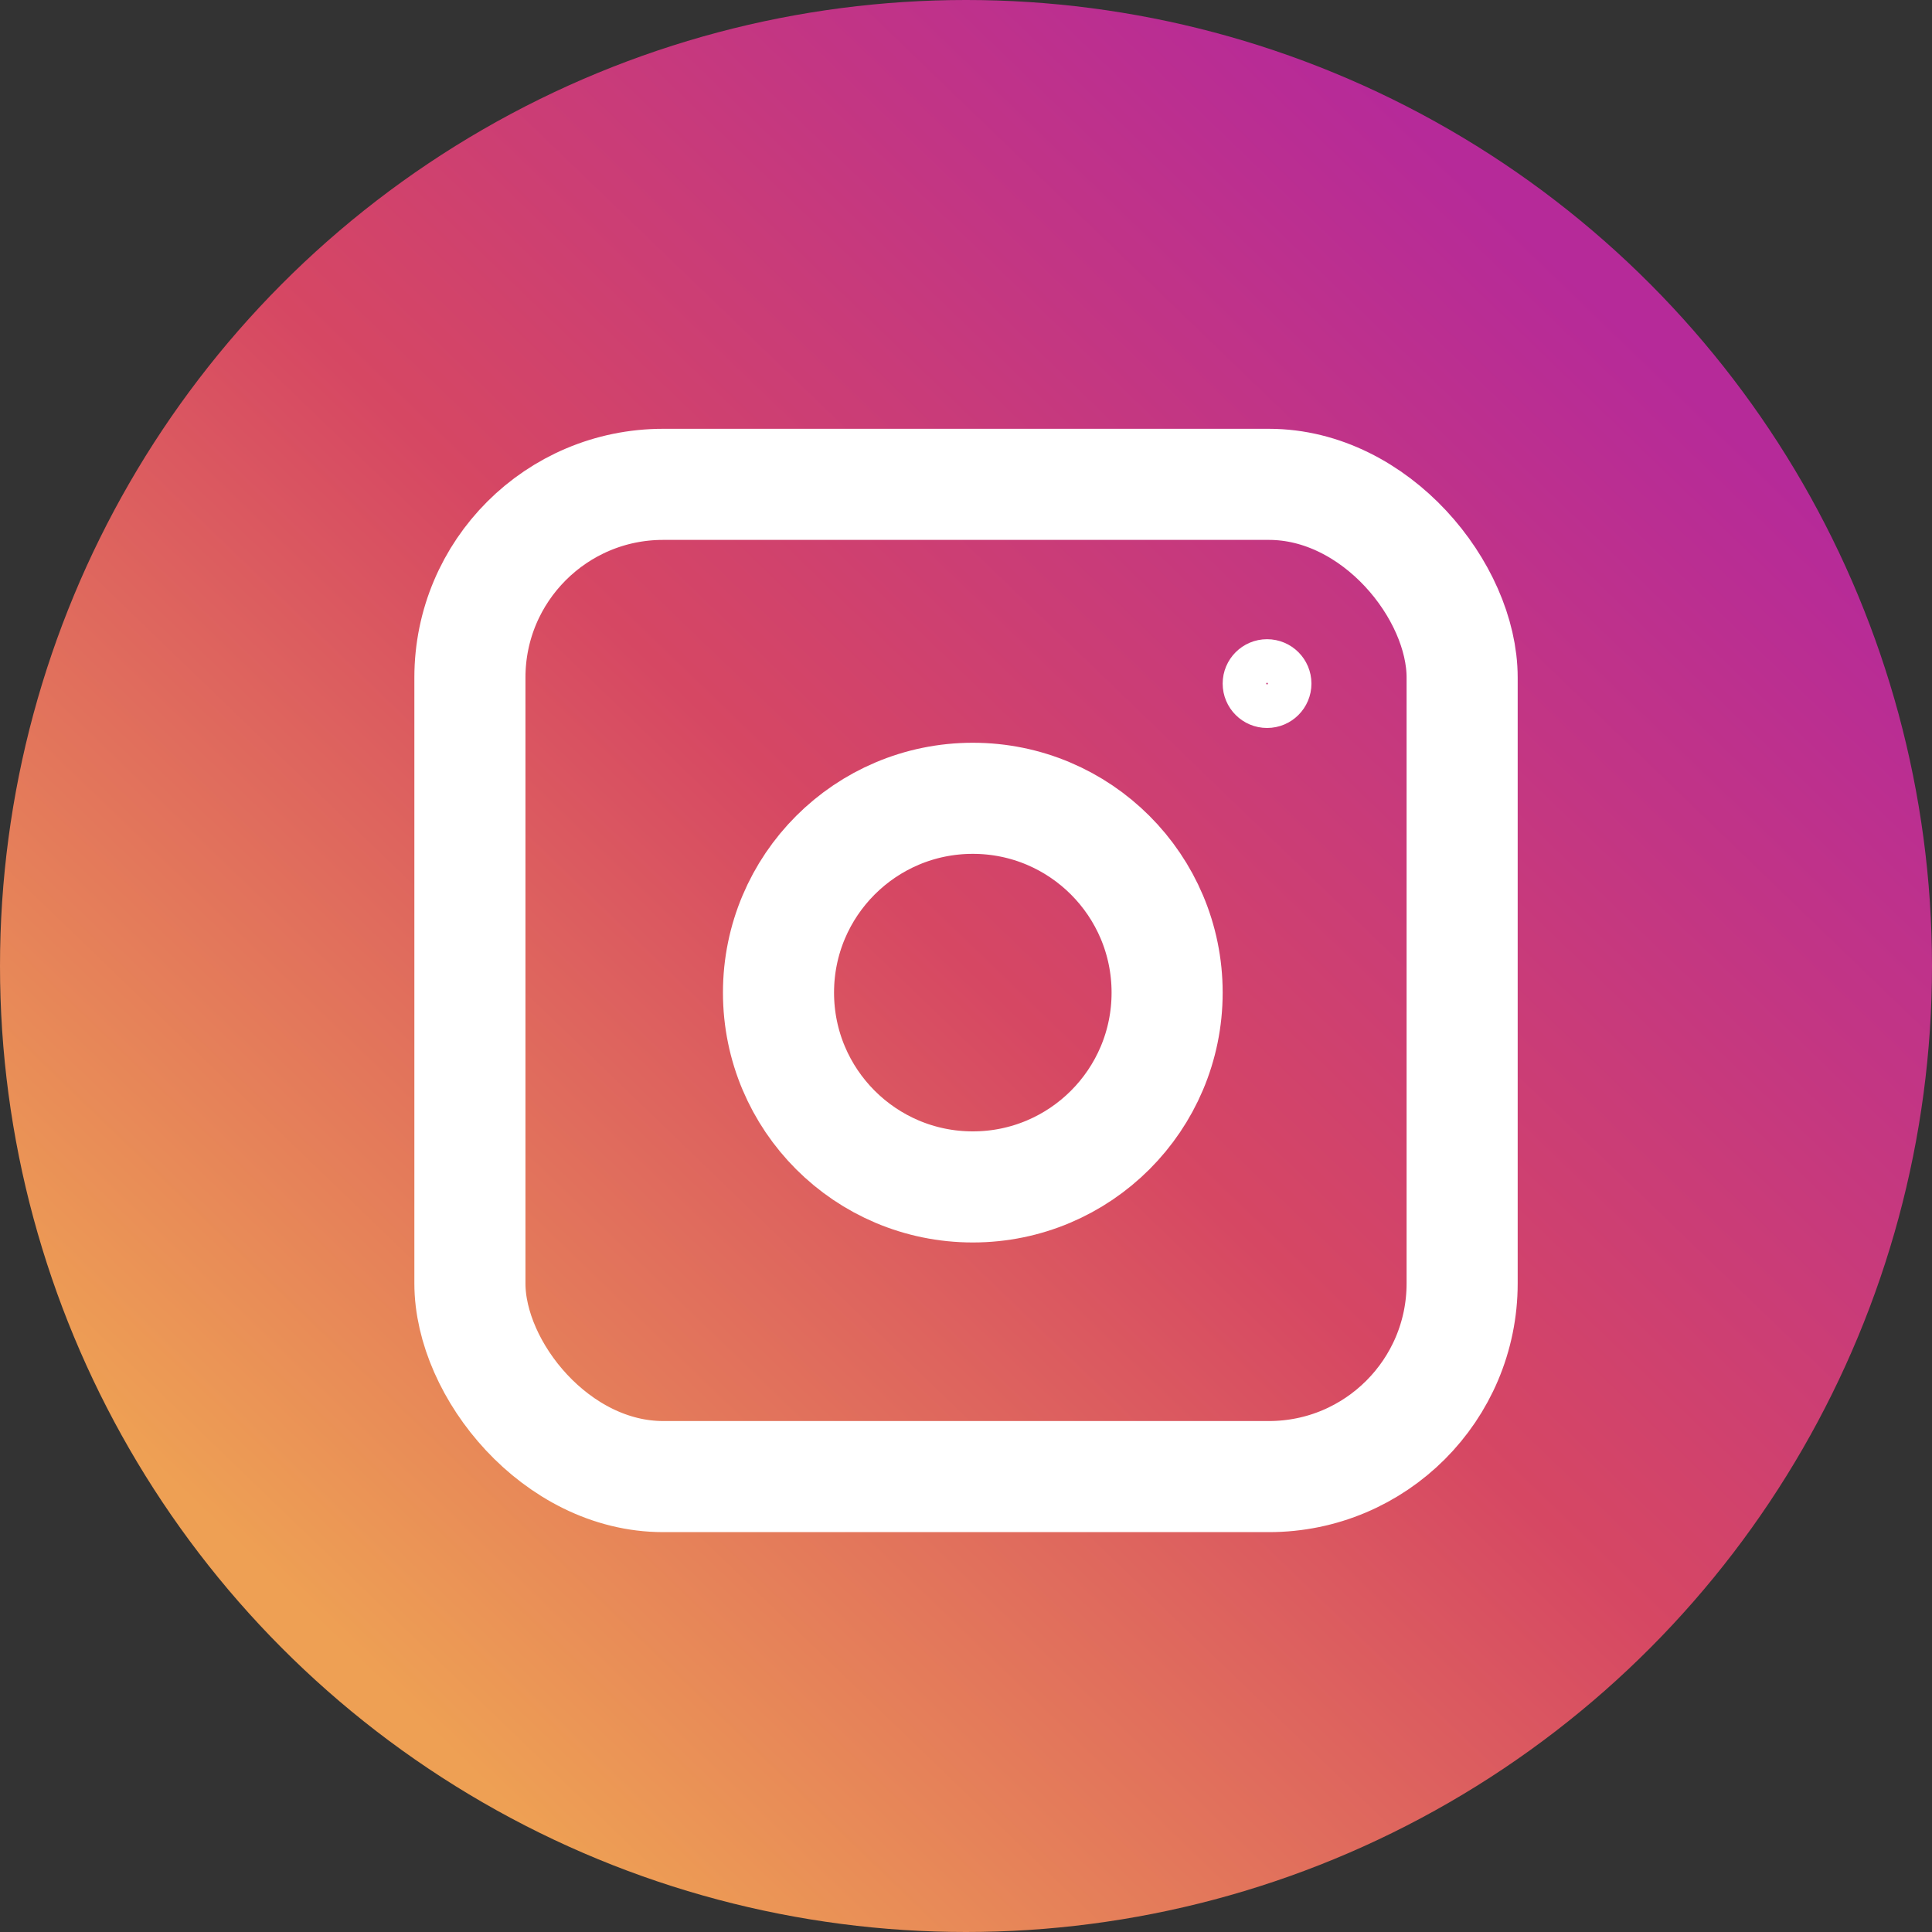
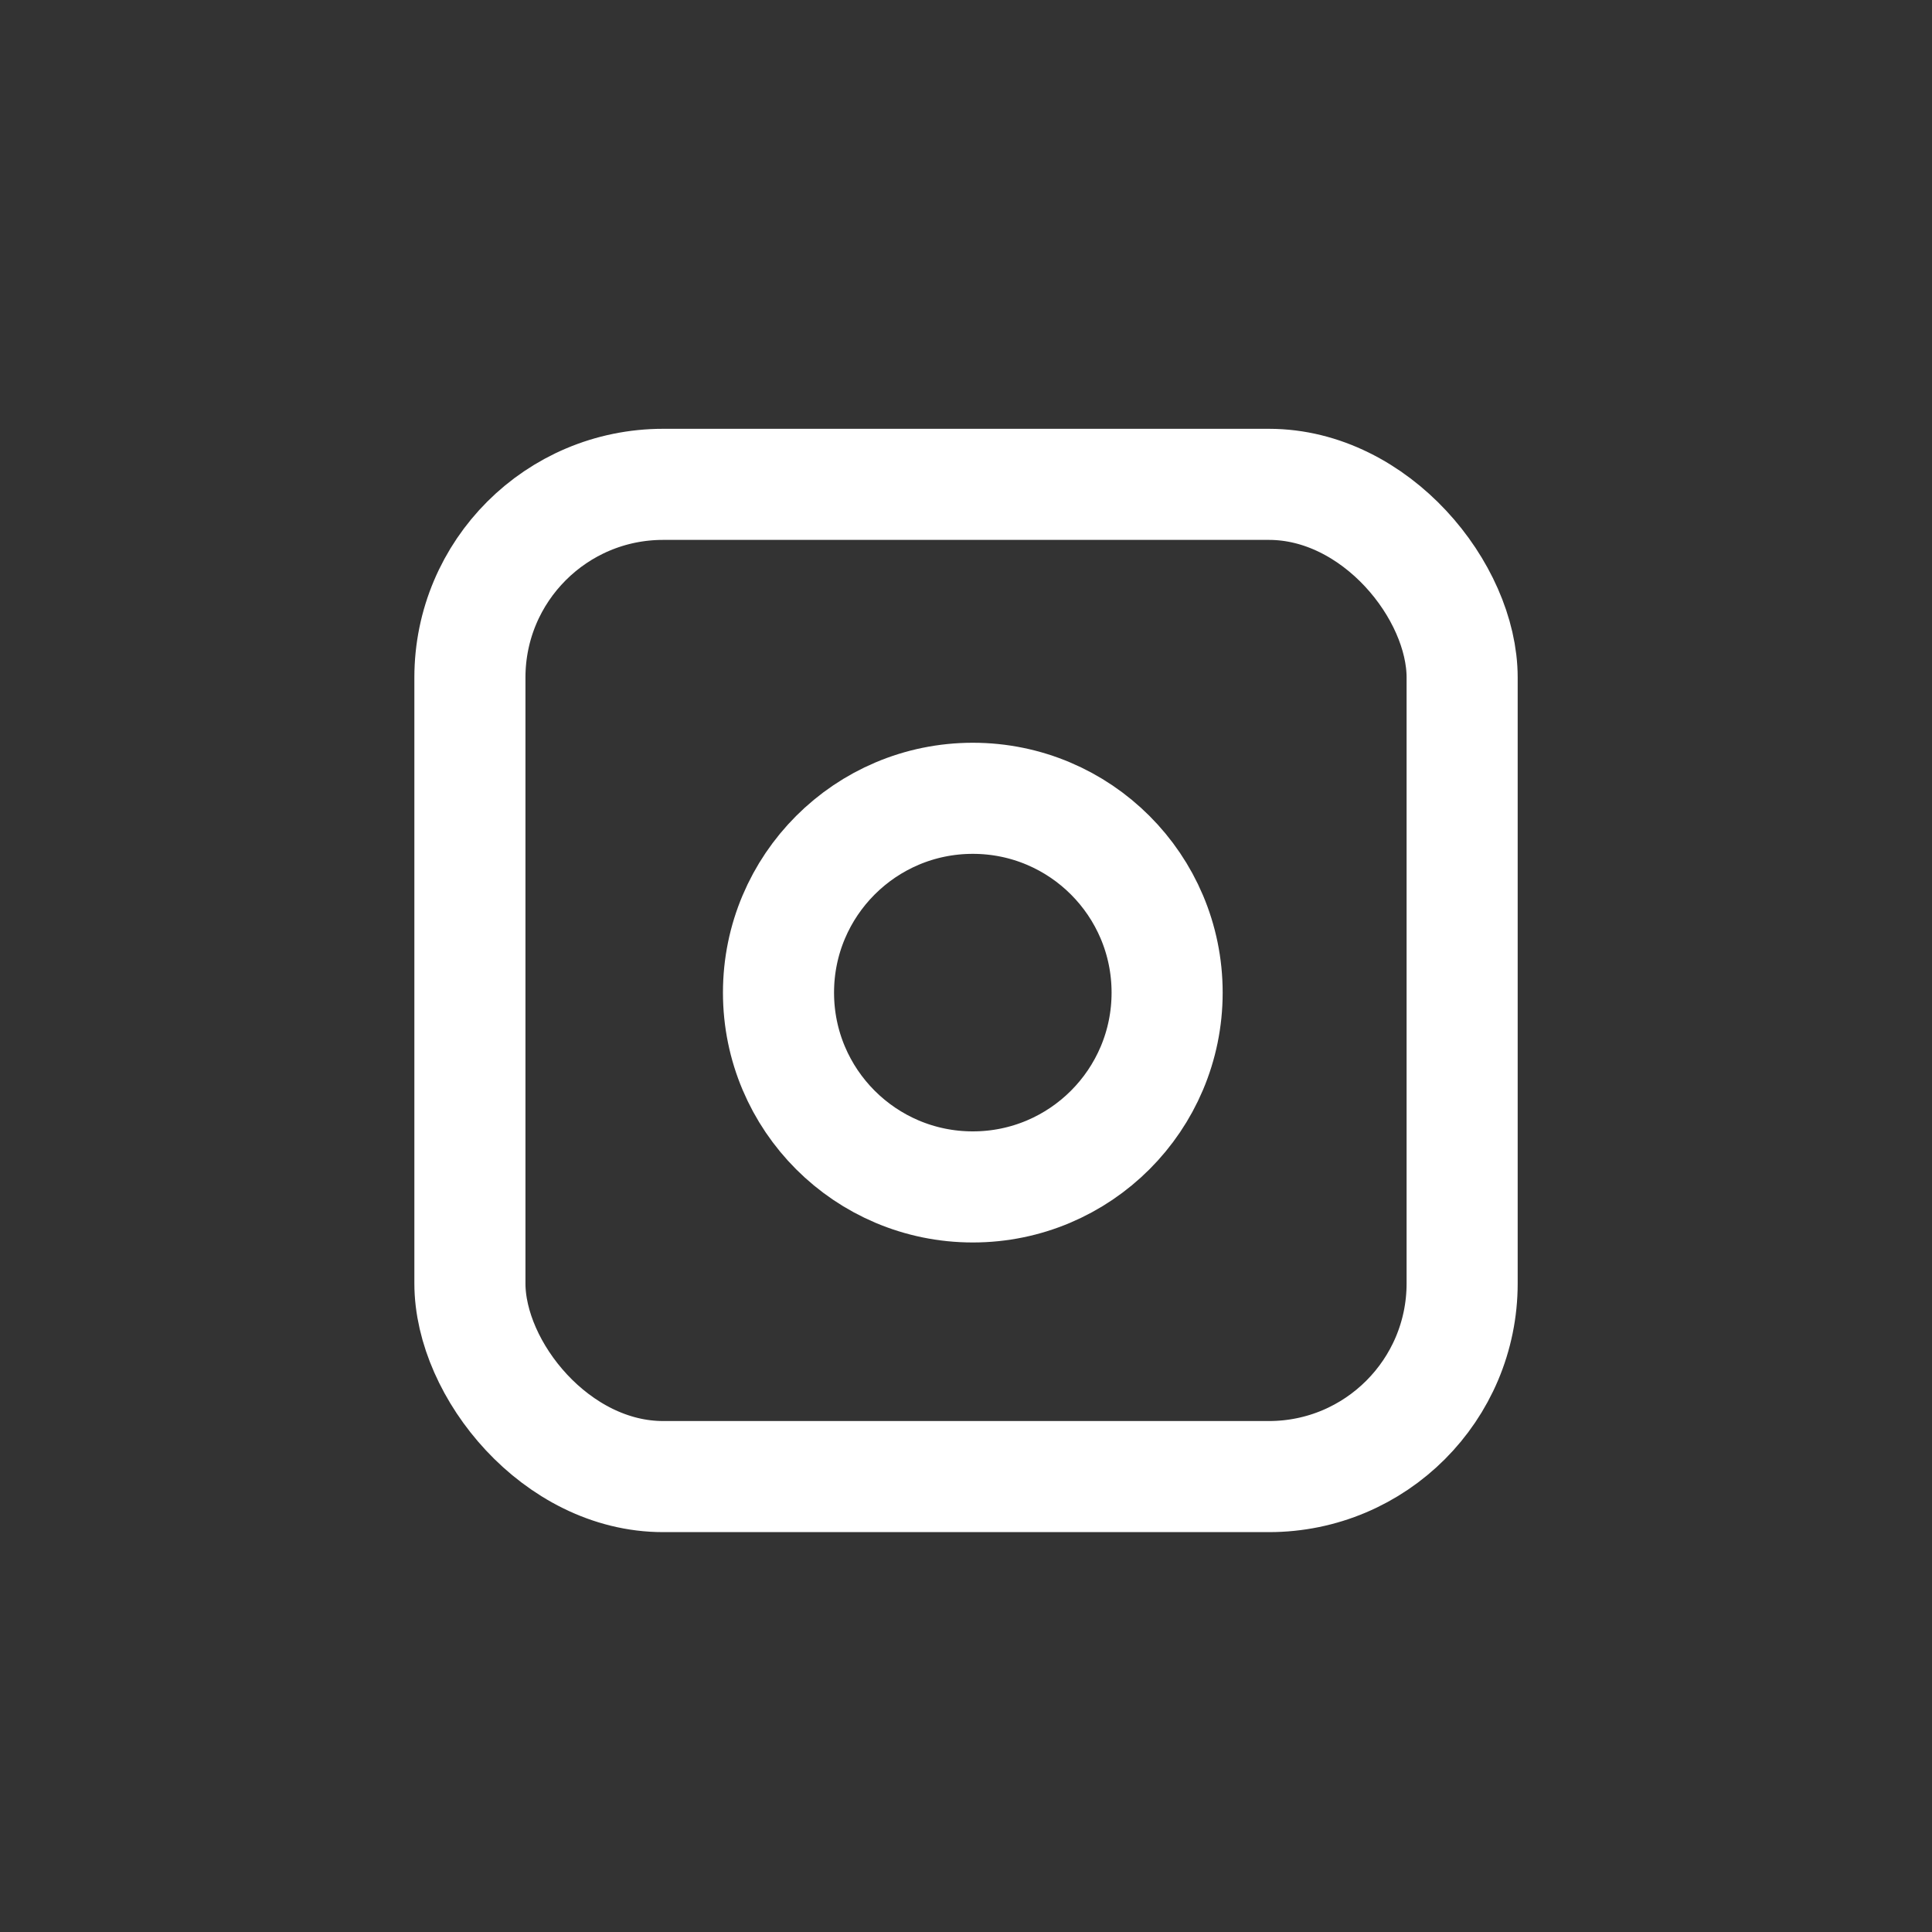
<svg xmlns="http://www.w3.org/2000/svg" width="40" height="40" viewBox="0 0 40 40" fill="none">
  <rect x="0" y="0" width="40" height="40" fill="#333333" stroke="none" />
-   <circle cx="20" cy="20" r="20" fill="url(#paint0_linear_27_304)" />
  <rect x="9.729" y="10.028" width="20.543" height="20.543" rx="4" stroke="white" stroke-width="2.3" />
  <circle cx="20.141" cy="20.551" r="4.023" stroke="white" stroke-width="2.3" />
-   <circle cx="26.233" cy="14.153" r="0.468" stroke="white" stroke-width="0.902" />
  <defs>
    <linearGradient id="paint0_linear_27_304" x1="8.5" y1="35.5" x2="35" y2="8" gradientUnits="userSpaceOnUse">
      <stop stop-color="#EEA054" />
      <stop offset="0.503" stop-color="#D64763" />
      <stop offset="1" stop-color="#B62A99" />
    </linearGradient>
  </defs>
</svg>